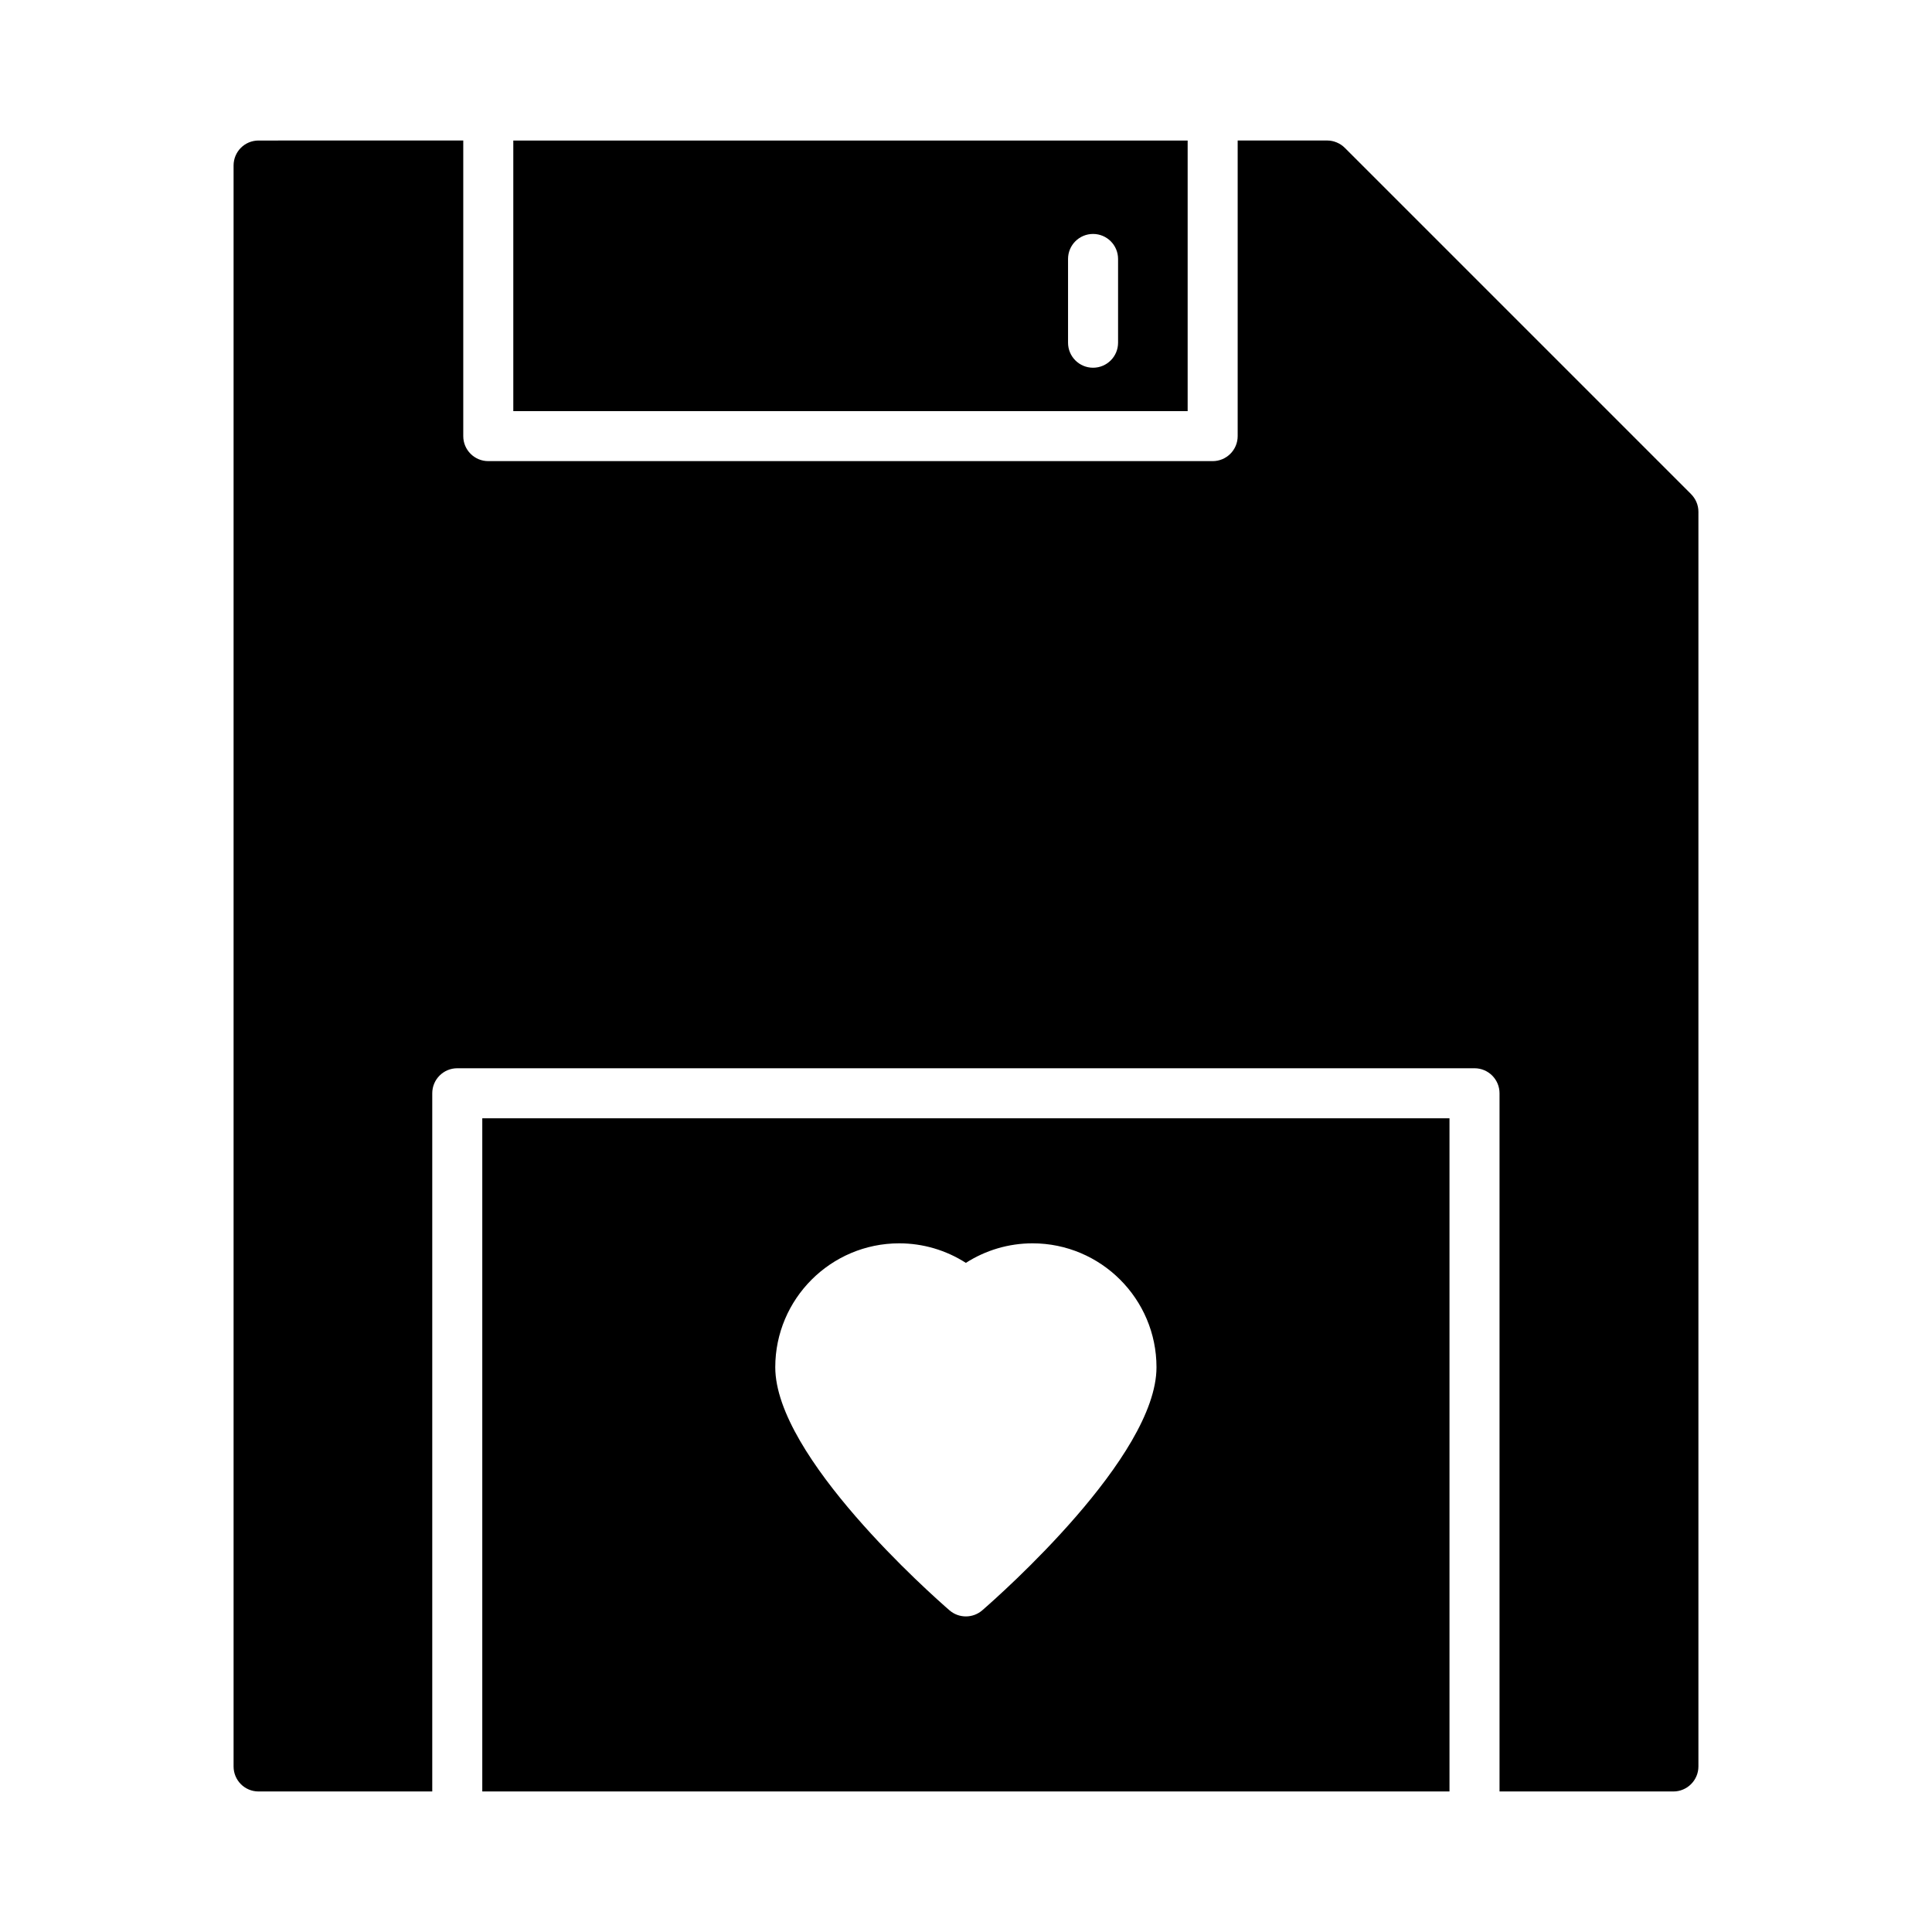
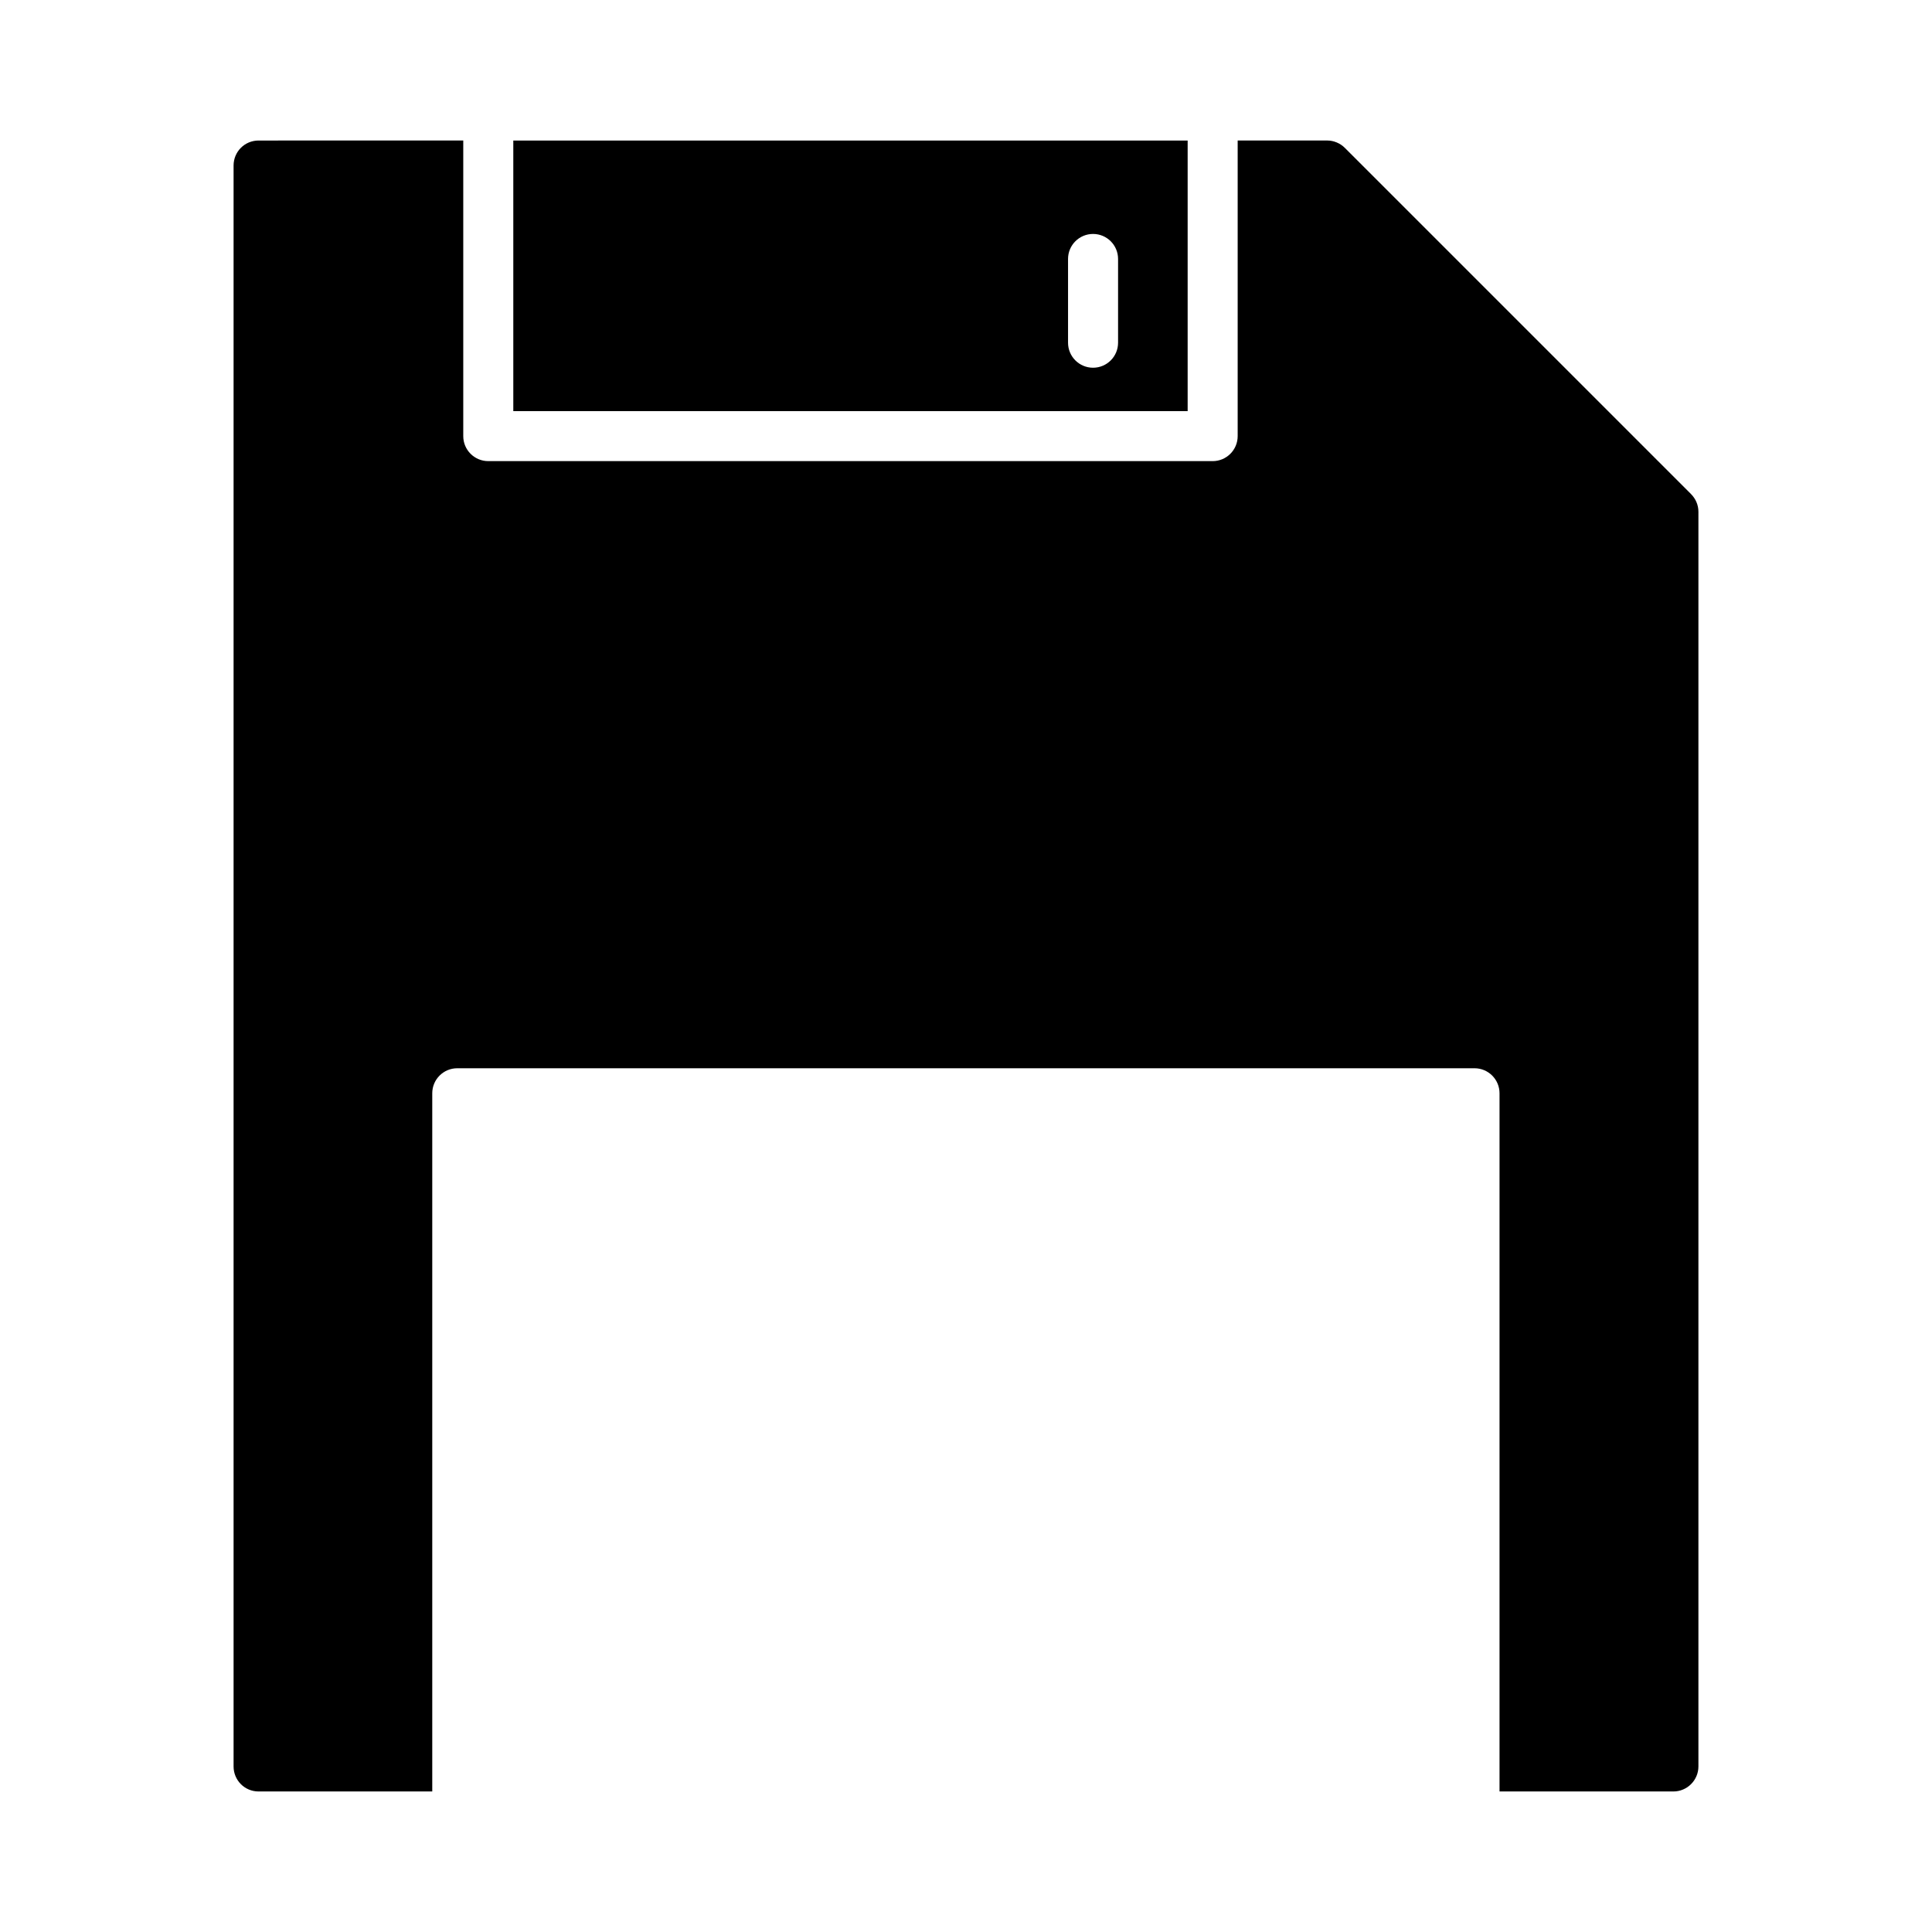
<svg xmlns="http://www.w3.org/2000/svg" fill="#000000" width="800px" height="800px" version="1.1" viewBox="144 144 512 512">
  <g>
    <path d="m280.03 181.24v71.711h178.71v-71.711zm160.27 53.582c0 3.664-2.969 6.629-6.629 6.629s-6.629-2.965-6.629-6.629v-22.195c0-3.664 2.969-6.629 6.629-6.629s6.629 2.965 6.629 6.629z" />
    <path d="m212.53 181.24c-3.711 0-6.629 2.984-6.629 6.629v424.26c0 3.644 2.918 6.629 6.629 6.629h46.023v-185.03c0-3.664 2.969-6.629 6.629-6.629h269.58c3.66 0 6.629 2.965 6.629 6.629v185.03h46.078c3.644 0 6.629-2.984 6.629-6.629v-332.52c0-1.789-0.73-3.445-1.988-4.707l-91.746-91.746c-1.195-1.191-2.918-1.922-4.641-1.922h-23.727v78.34c0 3.664-2.969 6.629-6.629 6.629h-191.97c-3.66 0-6.629-2.965-6.629-6.629v-78.34z" />
-     <path d="m528.13 440.36h-256.32v178.4h256.32zm-123.82 130.39c-1.246 1.082-2.797 1.617-4.344 1.617-1.551 0-3.098-0.539-4.344-1.617-4.727-4.106-46.168-40.734-46.168-64.414 0-18.105 14.734-32.84 32.844-32.84 6.305 0 12.418 1.812 17.668 5.18 5.254-3.367 11.363-5.18 17.668-5.18 18.113 0 32.848 14.734 32.848 32.84 0 23.68-41.445 60.309-46.172 64.414z" />
  </g>
</svg>